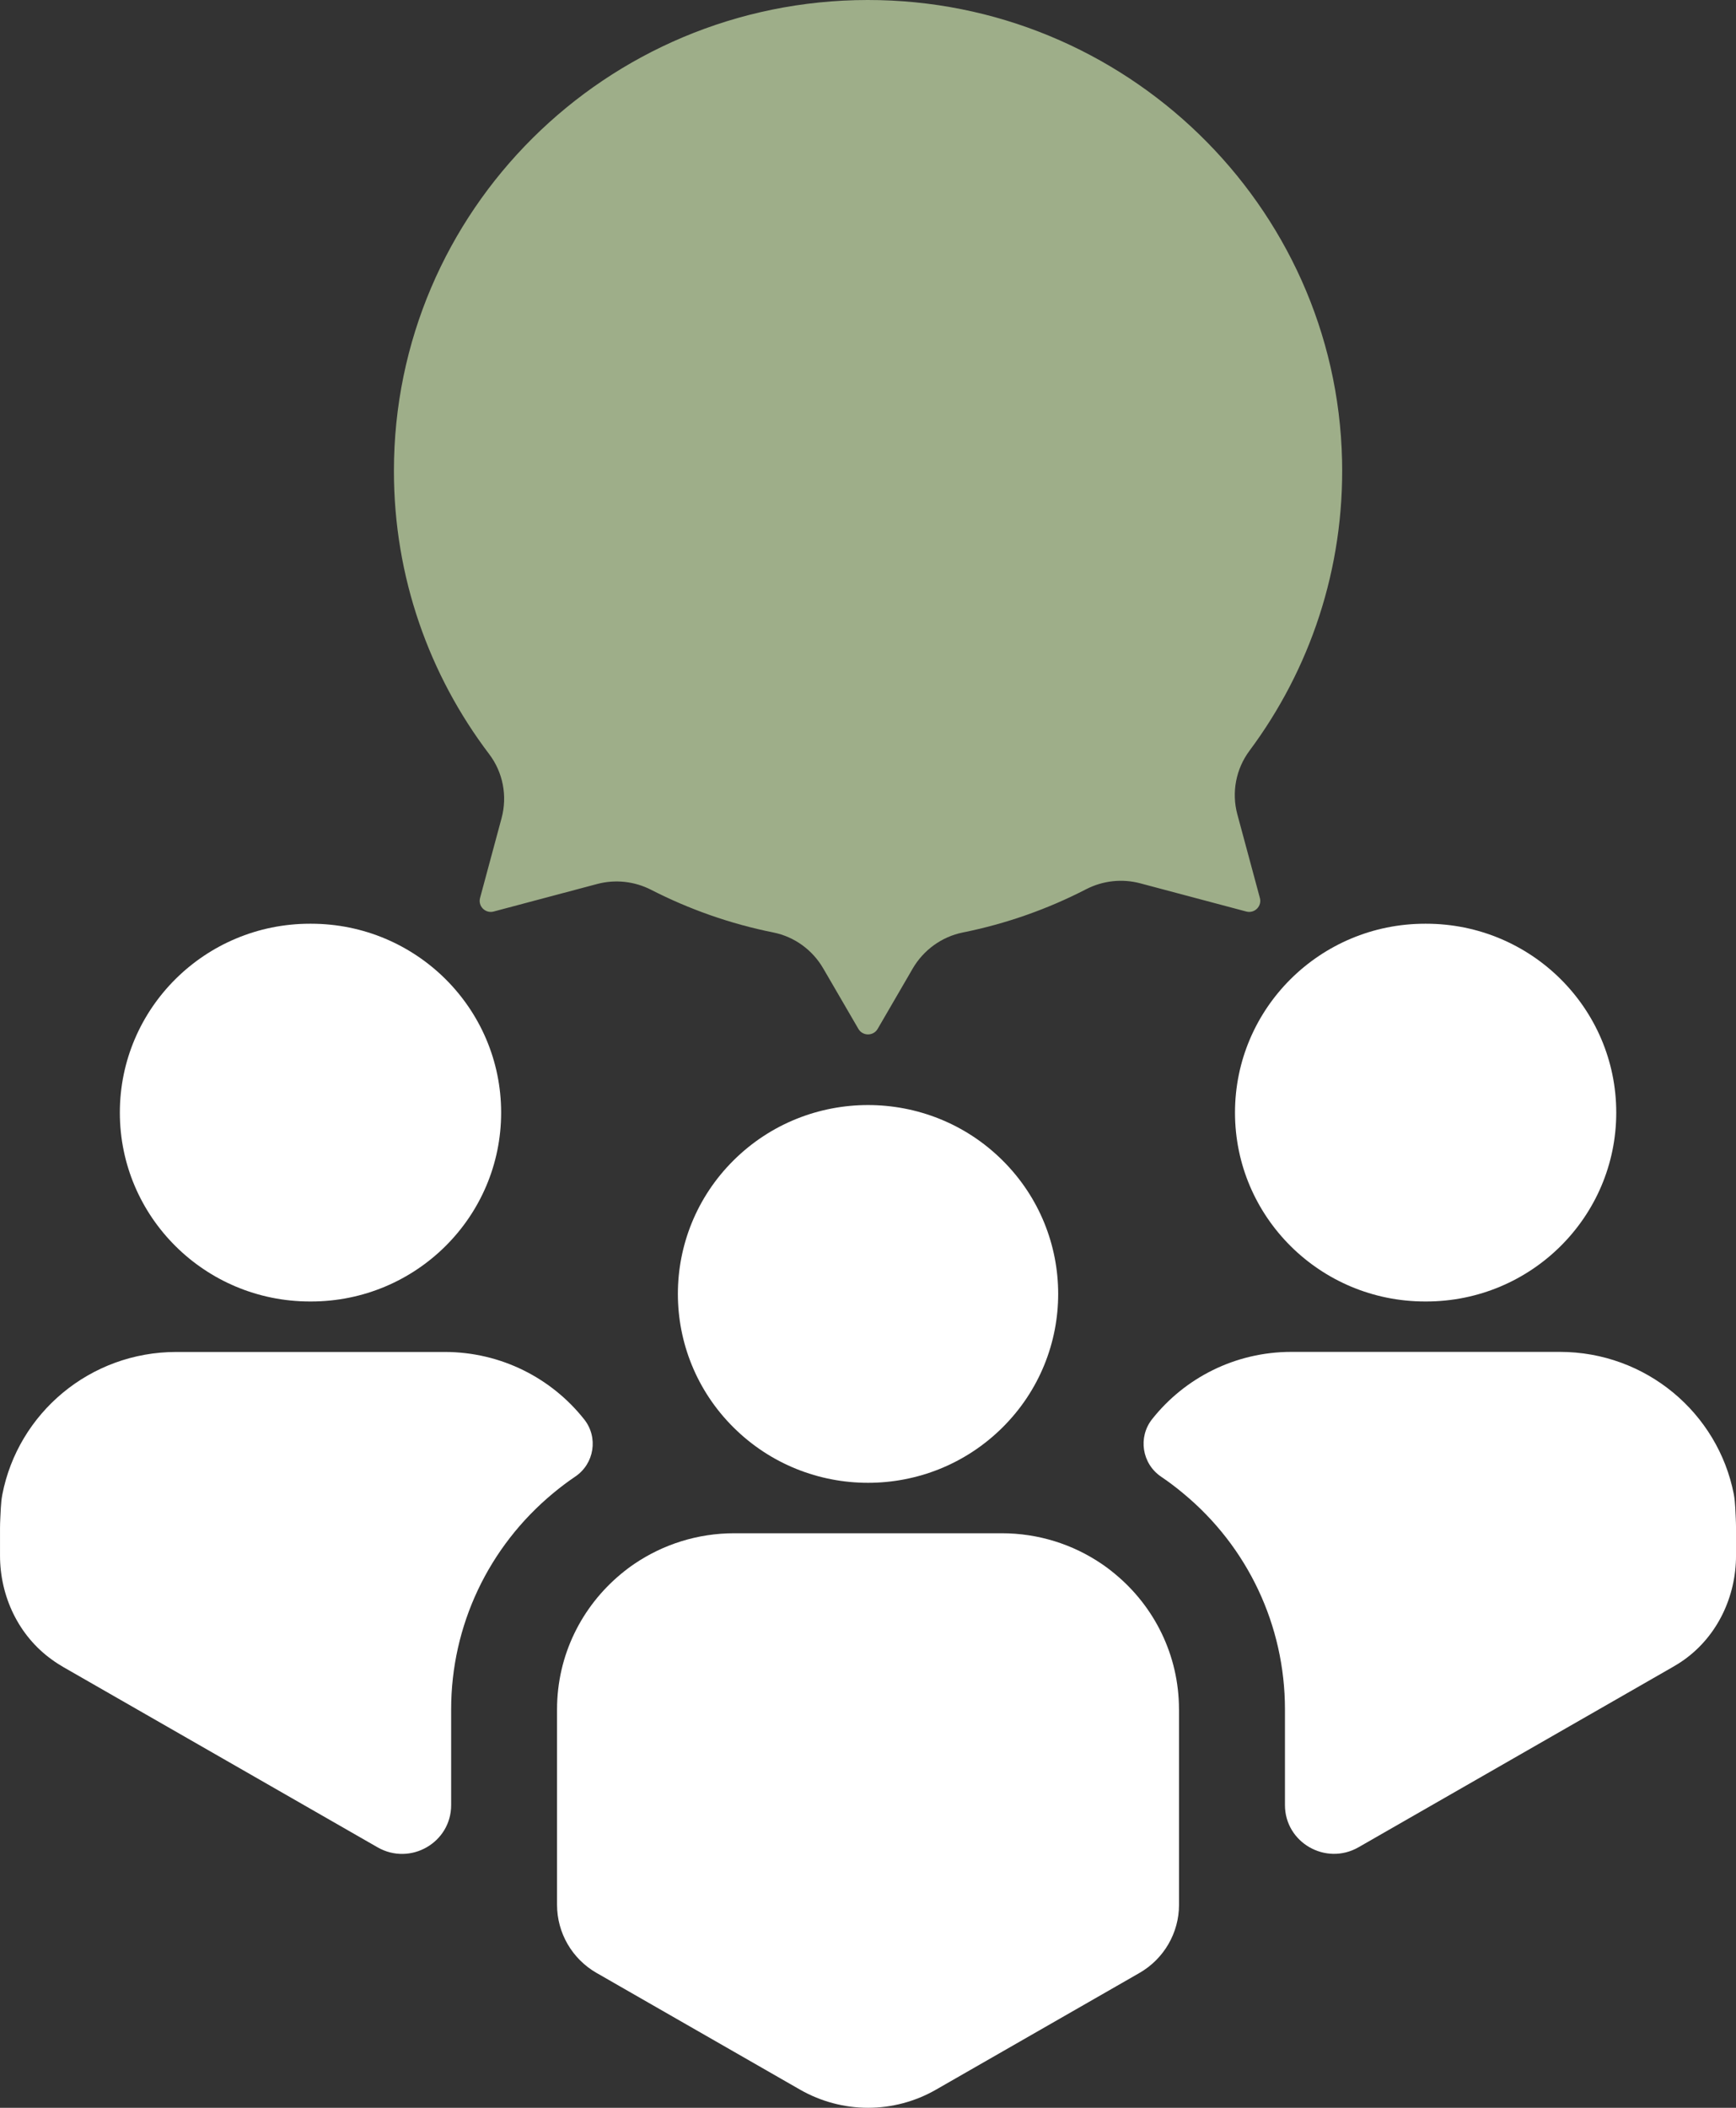
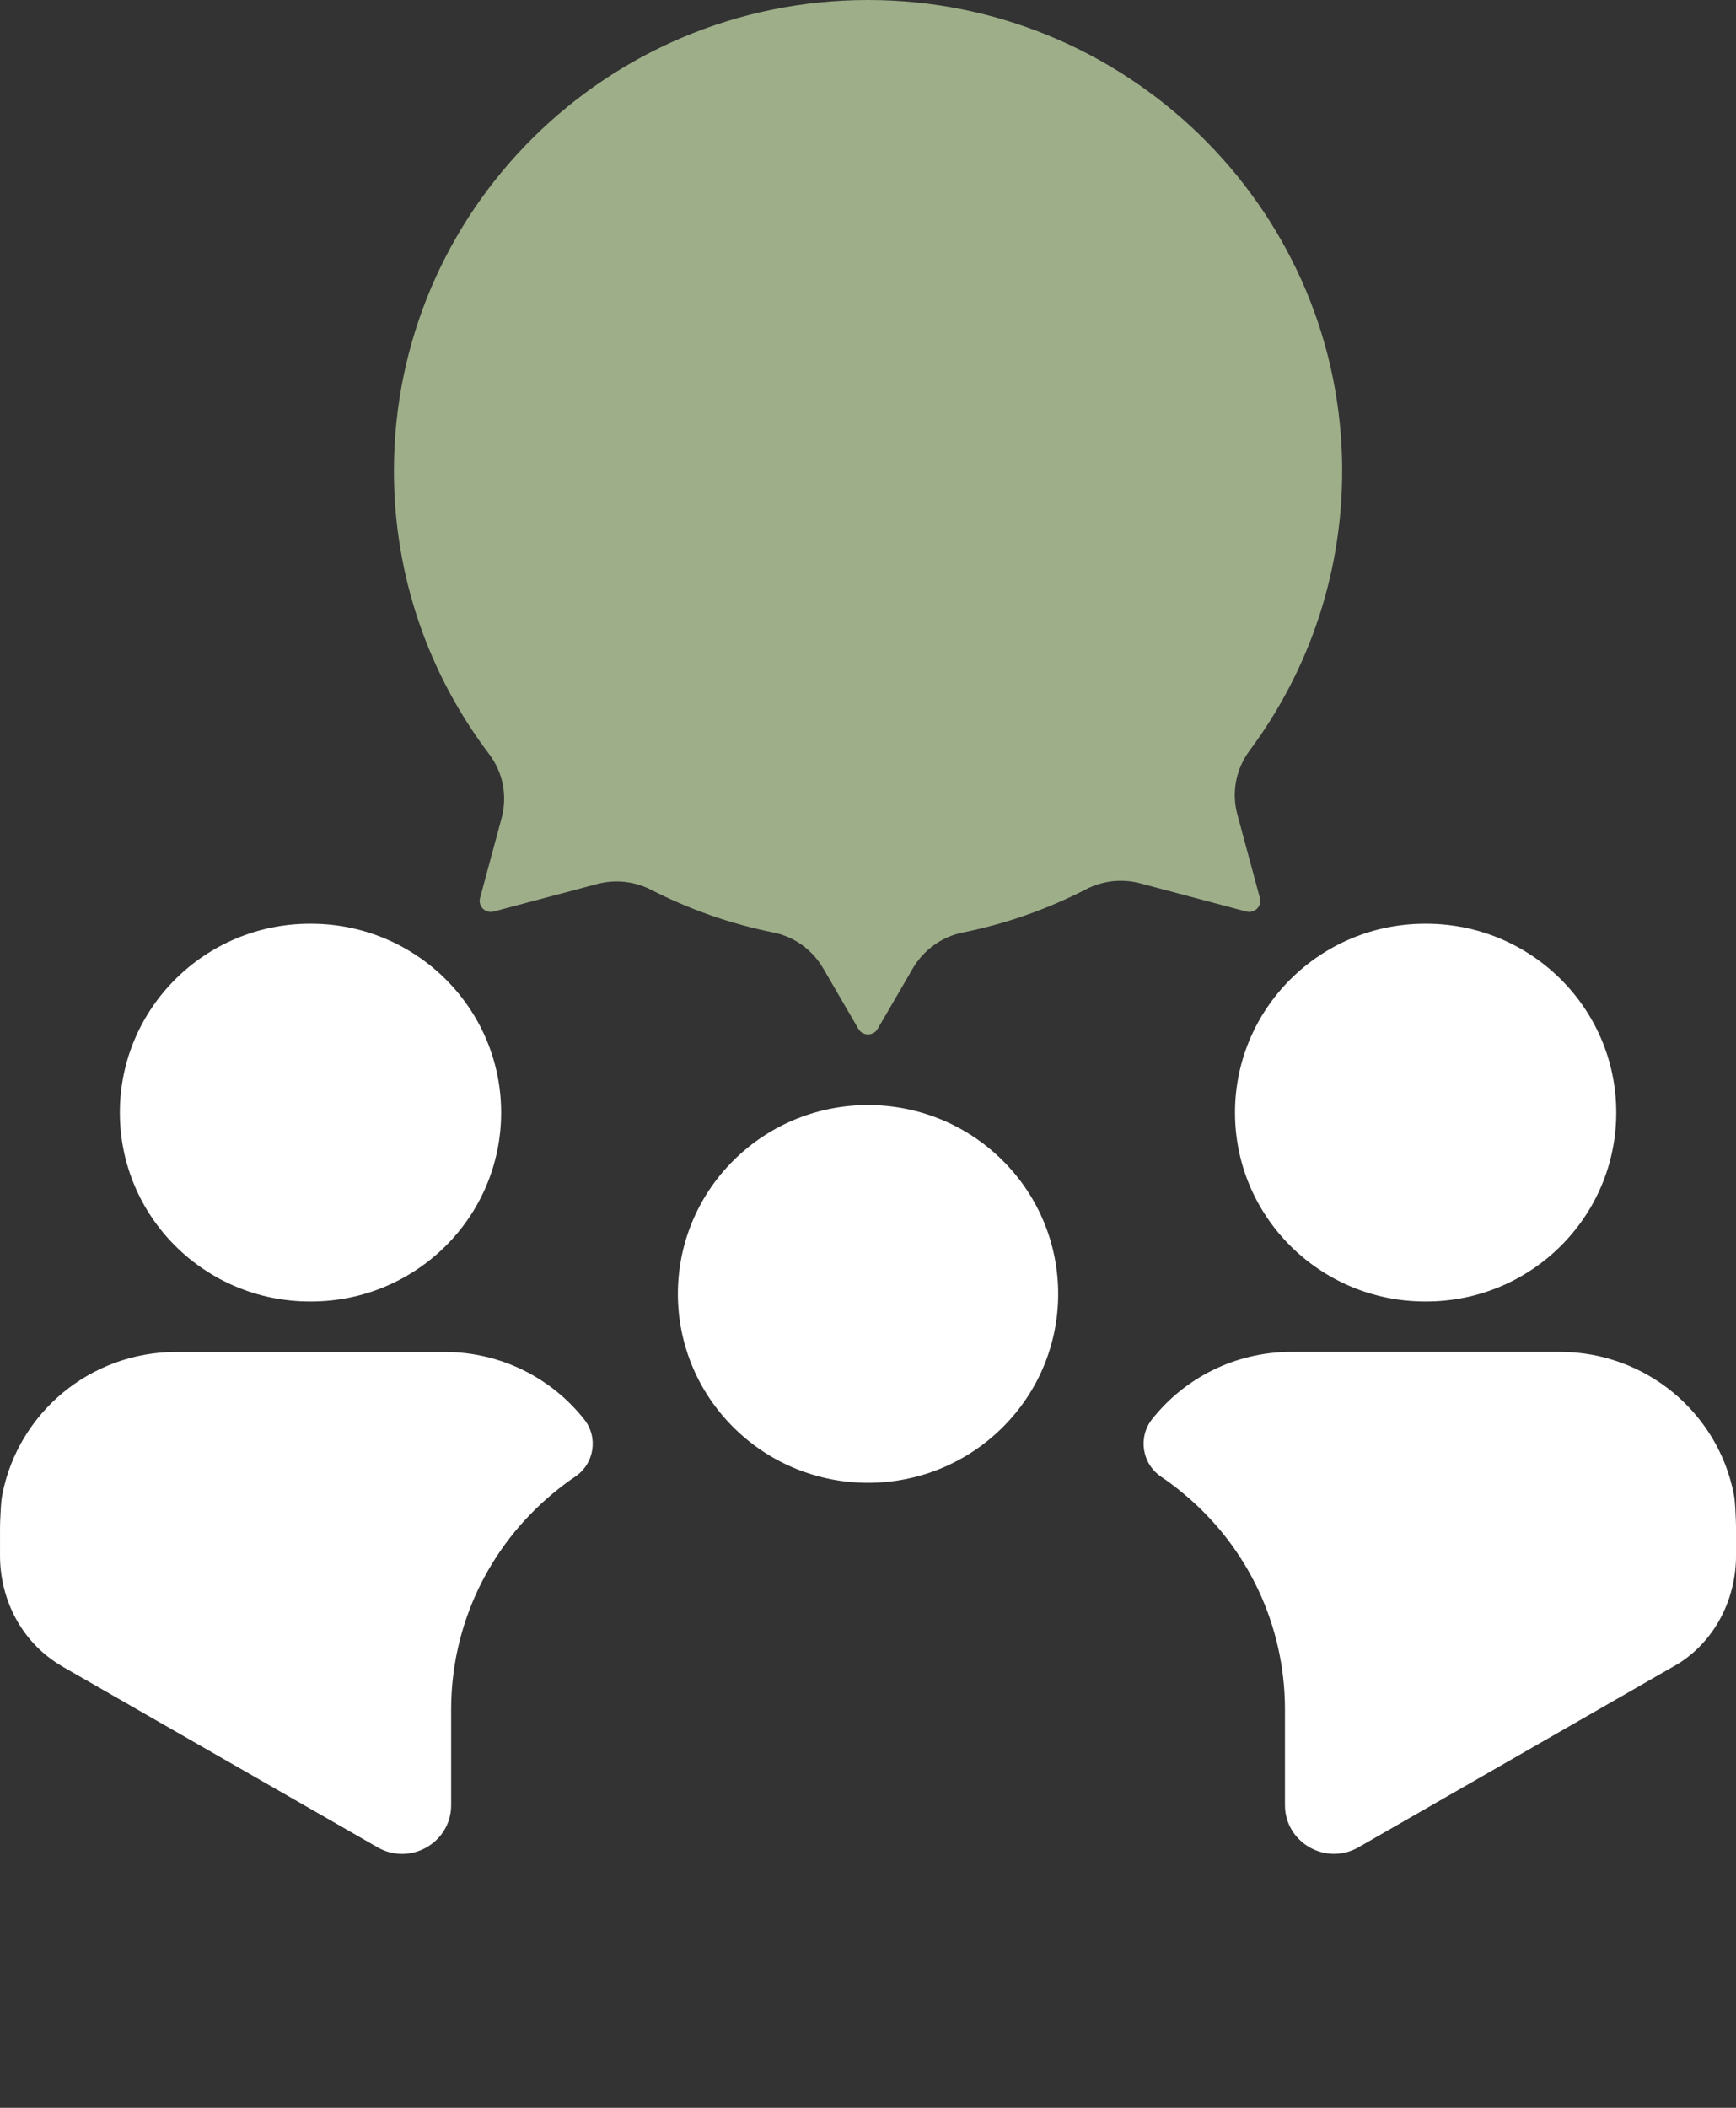
<svg xmlns="http://www.w3.org/2000/svg" width="89" height="108" viewBox="0 0 89 108" fill="none">
  <rect x="0" y="0" width="89" height="108" fill="#333333" stroke="none" />
  <g clip-path="url(#clip0_282_3705)">
    <path d="M15.892 66.686C15.901 66.686 15.909 66.686 15.918 66.686C15.927 66.686 15.934 66.686 15.943 66.686C21.328 66.686 25.692 62.353 25.692 57.008C25.692 51.663 21.328 47.33 15.943 47.33C15.934 47.33 15.927 47.33 15.918 47.33C15.909 47.33 15.901 47.33 15.892 47.33C10.508 47.33 6.144 51.663 6.144 57.008C6.144 62.353 10.508 66.686 15.892 66.686Z" fill="white" />
    <path d="M29.95 72.726C30.682 73.65 30.471 74.995 29.494 75.656L29.486 75.661C29.097 75.925 28.723 76.206 28.352 76.515C25.033 79.268 23.129 83.302 23.129 87.585V92.491C23.129 94.413 21.033 95.615 19.356 94.653L3.235 85.411C3.16 85.366 3.087 85.324 3.015 85.276L2.976 85.252C2.867 85.183 2.762 85.111 2.659 85.036C0.951 83.811 0.001 81.795 0.001 79.706V78.295C0.001 78.01 0.028 77.549 0.043 77.25C0.055 77.026 0.077 76.801 0.119 76.58C0.924 72.414 4.611 69.272 9.04 69.272H22.794C25.697 69.272 28.286 70.623 29.951 72.728L29.95 72.726Z" fill="white" />
    <path d="M73.063 66.686C73.072 66.686 73.08 66.686 73.088 66.686C73.097 66.686 73.104 66.686 73.112 66.686C78.497 66.686 82.861 62.353 82.861 57.008C82.861 51.663 78.497 47.33 73.112 47.33C73.103 47.33 73.096 47.33 73.088 47.33C73.079 47.33 73.071 47.33 73.063 47.33C67.679 47.33 63.315 51.663 63.315 57.008C63.315 62.353 67.679 66.686 73.063 66.686Z" fill="white" />
-     <path d="M89.001 78.293V79.71C89.001 81.8 88.053 83.819 86.346 85.04C86.246 85.112 86.143 85.181 86.038 85.247C85.951 85.3 85.864 85.355 85.757 85.415L69.649 94.65C67.972 95.611 65.876 94.41 65.876 92.488V87.583C65.876 83.292 63.972 79.254 60.666 76.522C60.285 76.204 59.911 75.923 59.529 75.665C58.544 74.999 58.331 73.642 59.068 72.712C60.731 70.614 63.312 69.268 66.211 69.268H79.966C84.389 69.268 88.076 72.404 88.887 76.558C88.929 76.786 88.95 77.013 88.962 77.244C88.977 77.544 89.001 78.005 89.001 78.292L89.001 78.293Z" fill="white" />
-     <path d="M60.445 87.585V97.599C60.445 99.04 59.67 100.372 58.413 101.093L57.217 101.779L47.973 107.078C46.92 107.68 45.719 108 44.503 108C43.286 108 42.084 107.679 41.03 107.078L31.786 101.779L30.67 101.138L30.588 101.093C29.331 100.372 28.558 99.04 28.558 97.6V87.585C28.558 84.799 29.831 82.311 31.831 80.652C32.057 80.463 32.29 80.287 32.534 80.122C33.991 79.139 35.751 78.561 37.648 78.561H51.353C53.248 78.561 55.009 79.136 56.467 80.122C56.711 80.287 56.943 80.463 57.169 80.652C59.169 82.305 60.443 84.798 60.443 87.585H60.445Z" fill="white" />
+     <path d="M89.001 78.293V79.71C89.001 81.8 88.053 83.819 86.346 85.04C86.246 85.112 86.143 85.181 86.038 85.247L69.649 94.65C67.972 95.611 65.876 94.41 65.876 92.488V87.583C65.876 83.292 63.972 79.254 60.666 76.522C60.285 76.204 59.911 75.923 59.529 75.665C58.544 74.999 58.331 73.642 59.068 72.712C60.731 70.614 63.312 69.268 66.211 69.268H79.966C84.389 69.268 88.076 72.404 88.887 76.558C88.929 76.786 88.95 77.013 88.962 77.244C88.977 77.544 89.001 78.005 89.001 78.292L89.001 78.293Z" fill="white" />
    <path d="M51.395 73.142C55.202 69.363 55.202 63.235 51.395 59.455C47.588 55.676 41.415 55.676 37.608 59.455C33.801 63.235 33.801 69.363 37.608 73.142C41.415 76.922 47.588 76.922 51.395 73.142Z" fill="white" />
    <path d="M64.057 38.467C67.145 34.322 68.929 29.161 68.804 23.582C68.511 10.499 57.66 -0.013 44.479 1.14444e-05C31.065 0.013 20.195 10.812 20.195 24.131C20.195 29.577 22.013 34.601 25.078 38.639C25.789 39.576 26.02 40.788 25.714 41.921L25.455 42.882L24.611 46.012C24.497 46.433 24.886 46.818 25.309 46.705L28.461 45.867L30.613 45.295C31.543 45.047 32.53 45.156 33.385 45.594C35.336 46.592 37.439 47.336 39.653 47.78C40.73 47.997 41.655 48.674 42.204 49.619L42.375 49.912L44.007 52.718C44.227 53.096 44.776 53.096 44.995 52.718L46.627 49.912L46.788 49.633C47.342 48.681 48.275 47.998 49.361 47.779C51.594 47.33 53.715 46.577 55.681 45.564C56.538 45.122 57.529 45.012 58.462 45.261L60.74 45.867L63.893 46.705C64.317 46.818 64.705 46.432 64.591 46.012L63.747 42.882L63.436 41.73C63.132 40.604 63.36 39.403 64.058 38.466L64.057 38.467Z" fill="#9EAE89" />
  </g>
  <defs>
    <clipPath id="clip0_282_3705">
      <rect width="89" height="108" fill="white" />
    </clipPath>
  </defs>
</svg>